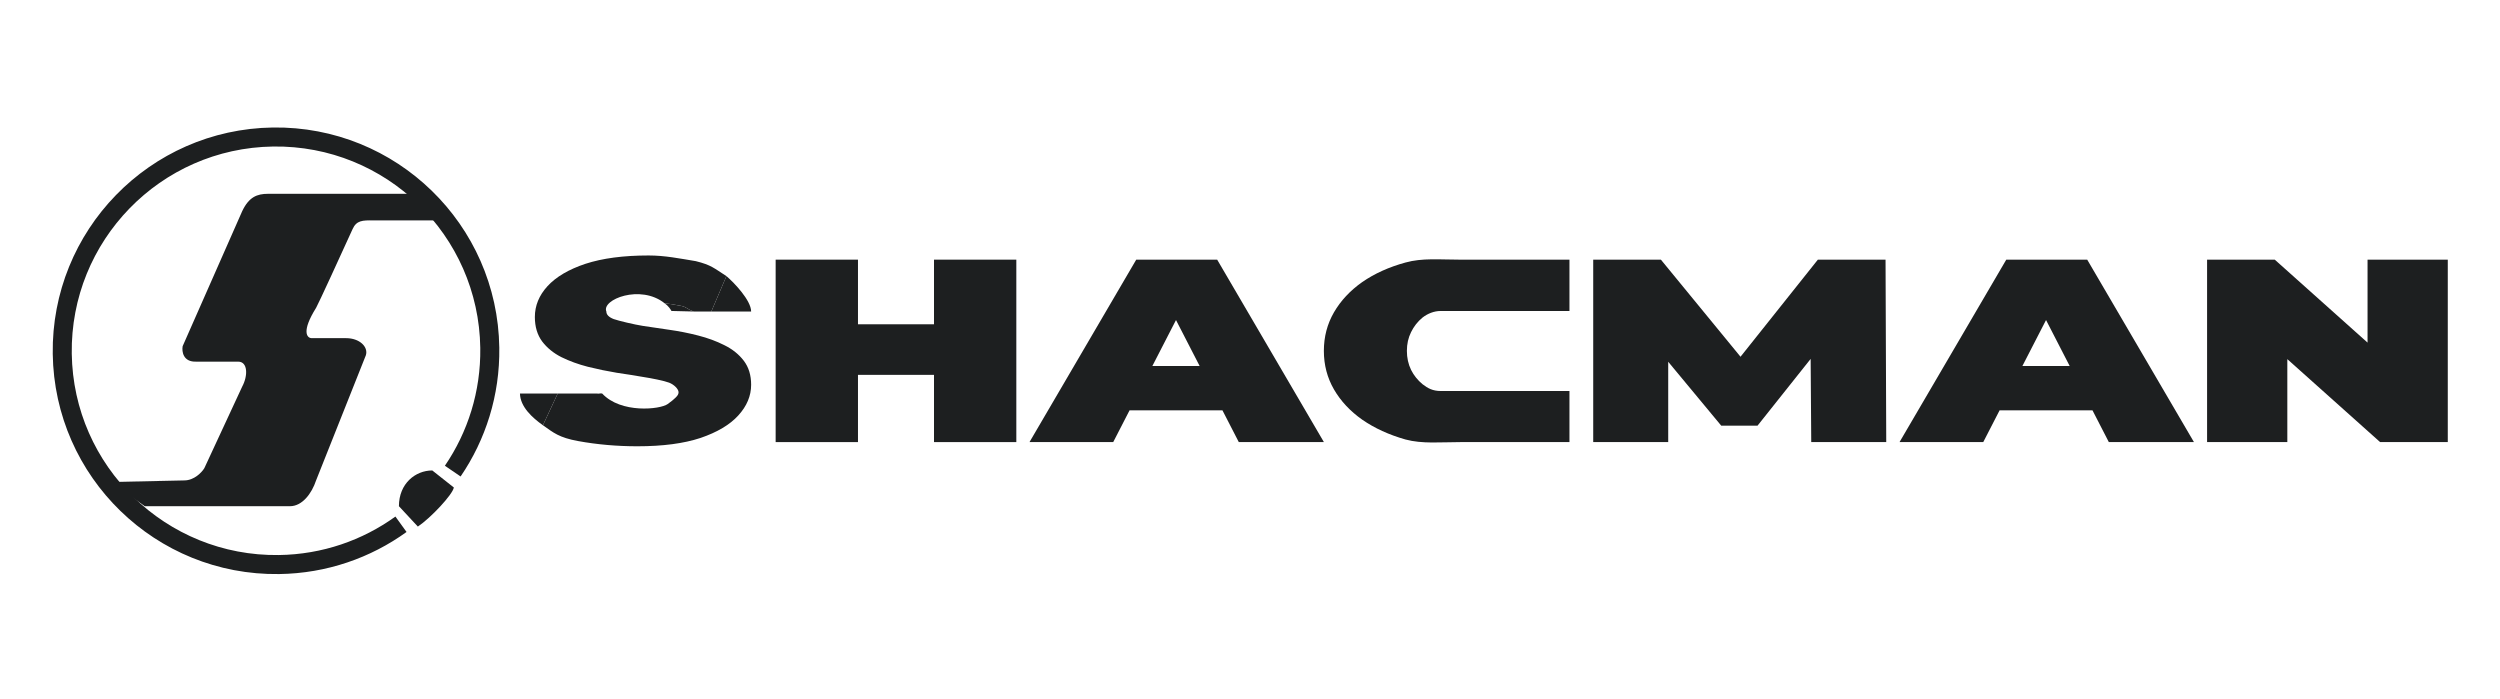
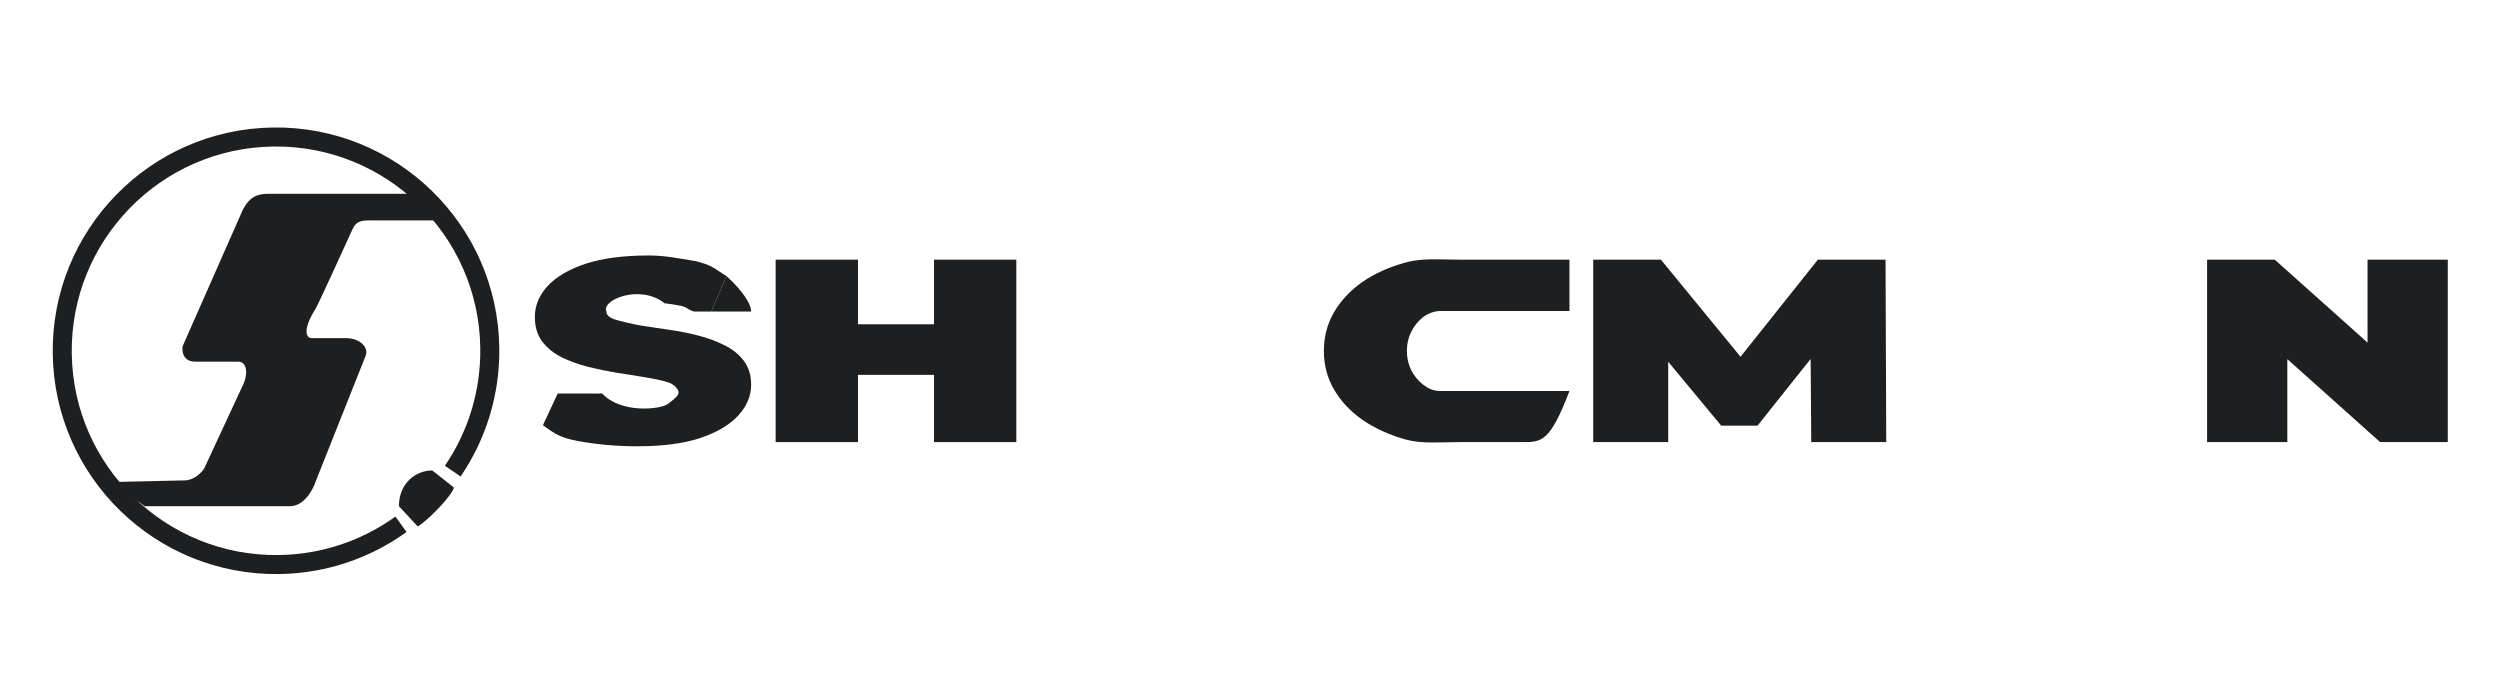
<svg xmlns="http://www.w3.org/2000/svg" width="143" height="40" viewBox="0 0 143 40" fill="none">
  <path d="M22.818 28.955C23.161 29.321 23.858 30.066 23.901 30.12C24.633 29.632 25.895 28.286 25.96 27.885L24.727 26.91C23.766 26.91 22.818 27.655 22.818 28.955Z" fill="#1D1F20" />
  <path d="M16.586 28.955H8.281L6.344 27.571L10.539 27.48C11.113 27.48 11.543 27.015 11.687 26.782L13.851 22.12C14.191 21.489 14.179 20.686 13.623 20.686H11.221C10.475 20.714 10.394 20.109 10.447 19.803L13.851 12.085C14.236 11.269 14.703 11.086 15.326 11.086H23.626L25.032 12.608H21.375C20.726 12.595 20.393 12.608 20.167 13.105C19.527 14.511 18.214 17.381 18.082 17.605C17.235 18.956 17.552 19.326 17.817 19.343H19.803C20.564 19.343 21.077 19.84 20.928 20.319L18.08 27.48C17.83 28.23 17.288 28.955 16.586 28.955Z" fill="#1D1F20" />
  <path d="M22.936 29.988C20.971 31.406 18.566 32.256 15.959 32.292C9.206 32.386 3.655 26.988 3.561 20.235C3.467 13.482 8.865 7.931 15.618 7.837C22.371 7.743 27.922 13.141 28.016 19.894C28.052 22.507 27.266 24.941 25.897 26.948" stroke="#1D1F20" stroke-width="1.088" />
  <path d="M53.425 14.852H58.134V25.288H53.425V14.852ZM49.076 25.288H44.367V14.852H49.076V25.288ZM53.745 21.442H48.756V18.549H53.745V21.442Z" fill="#1D1F20" />
-   <path d="M58.887 25.288L64.993 14.852H69.622L75.727 25.288H70.859L66.349 16.522H68.185L63.676 25.288H58.887ZM62.518 23.47L63.716 20.935H70.141L71.338 23.47H62.518Z" fill="#1D1F20" />
-   <path d="M83.526 25.288C82.409 25.288 81.352 25.398 80.394 25.139C79.45 24.871 78.625 24.493 77.92 24.006C77.229 23.519 76.69 22.943 76.304 22.277C75.918 21.611 75.725 20.875 75.725 20.07C75.725 19.265 75.918 18.529 76.304 17.863C76.69 17.198 77.229 16.621 77.92 16.134C78.625 15.647 79.45 15.274 80.394 15.016C81.352 14.748 82.359 14.852 83.476 14.852C84.846 14.852 86.293 14.852 87.326 14.852C88.066 14.852 89.118 14.852 89.773 14.852V17.789C89.168 17.789 85.986 17.789 85.423 17.789C84.952 17.789 84.372 17.789 83.747 17.789C83.254 17.789 82.85 17.789 82.392 17.789C82.04 17.789 81.665 17.933 81.372 18.162C81.093 18.39 80.873 18.669 80.714 18.997C80.554 19.315 80.474 19.673 80.474 20.07C80.474 20.468 80.554 20.831 80.714 21.159C80.873 21.477 81.093 21.75 81.372 21.979C81.665 22.207 81.951 22.366 82.416 22.366C82.881 22.366 83.224 22.366 83.716 22.366C84.341 22.366 84.693 22.366 85.423 22.366C86.096 22.366 89.082 22.366 89.773 22.366V25.288C88.657 25.288 88.178 25.288 87.093 25.288C85.924 25.288 84.897 25.288 83.526 25.288Z" fill="#1D1F20" />
+   <path d="M83.526 25.288C82.409 25.288 81.352 25.398 80.394 25.139C79.45 24.871 78.625 24.493 77.92 24.006C77.229 23.519 76.69 22.943 76.304 22.277C75.918 21.611 75.725 20.875 75.725 20.07C75.725 19.265 75.918 18.529 76.304 17.863C76.69 17.198 77.229 16.621 77.92 16.134C78.625 15.647 79.45 15.274 80.394 15.016C81.352 14.748 82.359 14.852 83.476 14.852C84.846 14.852 86.293 14.852 87.326 14.852C88.066 14.852 89.118 14.852 89.773 14.852V17.789C89.168 17.789 85.986 17.789 85.423 17.789C84.952 17.789 84.372 17.789 83.747 17.789C83.254 17.789 82.85 17.789 82.392 17.789C82.04 17.789 81.665 17.933 81.372 18.162C81.093 18.39 80.873 18.669 80.714 18.997C80.554 19.315 80.474 19.673 80.474 20.07C80.474 20.468 80.554 20.831 80.714 21.159C80.873 21.477 81.093 21.75 81.372 21.979C81.665 22.207 81.951 22.366 82.416 22.366C82.881 22.366 83.224 22.366 83.716 22.366C84.341 22.366 84.693 22.366 85.423 22.366C86.096 22.366 89.082 22.366 89.773 22.366C88.657 25.288 88.178 25.288 87.093 25.288C85.924 25.288 84.897 25.288 83.526 25.288Z" fill="#1D1F20" />
  <path d="M91.132 25.288V14.852H95.003L100.59 21.665H98.555L103.982 14.852H107.853L107.893 25.288H103.603L103.563 19.683H104.242L100.53 24.349H98.455L94.584 19.683H95.422V25.288H91.132Z" fill="#1D1F20" />
-   <path d="M108.653 25.288L114.759 14.852H119.388L125.494 25.288H120.625L116.116 16.522H117.951L113.442 25.288H108.653ZM112.285 23.47L113.482 20.935H119.907L121.104 23.47H112.285Z" fill="#1D1F20" />
  <path d="M126.245 25.288V14.852H130.116L137.22 21.203H135.424V14.852H140.013V25.288H136.142L129.039 18.937H130.835V25.288H126.245Z" fill="#1D1F20" />
  <path d="M42.965 17.819C42.965 17.193 42.011 16.185 41.551 15.793L40.687 17.819H42.965Z" fill="#1D1F20" />
-   <path d="M39.693 17.819C39.294 17.698 39.32 17.567 38.935 17.491C38.758 17.455 38.582 17.424 38.407 17.398C38.277 17.379 38.147 17.363 38.018 17.349C38.231 17.499 38.366 17.704 38.407 17.787L39.693 17.819Z" fill="#1D1F20" />
-   <path d="M29.742 22.509C29.757 23.268 30.447 23.894 31.055 24.324L31.901 22.509H29.742Z" fill="#1D1F20" />
  <path d="M33.069 25.229C34.159 25.428 35.29 25.527 36.461 25.527C37.91 25.527 39.114 25.368 40.072 25.05C41.03 24.722 41.748 24.294 42.227 23.768C42.719 23.231 42.965 22.645 42.965 22.008C42.965 21.462 42.826 21.005 42.546 20.637C42.267 20.269 41.895 19.971 41.429 19.742C40.977 19.514 40.478 19.33 39.932 19.191C39.387 19.051 38.835 18.942 38.276 18.863C37.731 18.783 37.225 18.708 36.76 18.639C36.308 18.569 35.383 18.351 35.103 18.251C34.824 18.142 34.684 17.998 34.684 17.819C34.391 17.136 36.636 16.24 38.018 17.349C38.147 17.363 38.277 17.379 38.407 17.398C38.582 17.424 38.758 17.455 38.935 17.491C39.32 17.567 39.294 17.698 39.693 17.819H40.687L41.551 15.793C40.846 15.342 40.687 15.158 39.797 14.937C38.879 14.788 38.044 14.613 37.099 14.613C35.662 14.613 34.459 14.772 33.487 15.09C32.53 15.409 31.805 15.836 31.313 16.373C30.834 16.899 30.594 17.486 30.594 18.132C30.594 18.689 30.734 19.156 31.013 19.533C31.293 19.901 31.659 20.199 32.111 20.428C32.576 20.657 33.082 20.84 33.627 20.98C34.186 21.119 34.738 21.233 35.283 21.323C35.829 21.402 36.328 21.482 36.78 21.561C37.245 21.631 37.997 21.78 38.276 21.889C38.556 21.998 38.814 22.252 38.814 22.44C38.814 22.56 38.744 22.645 38.634 22.753C38.524 22.862 38.416 22.948 38.194 23.11C37.761 23.425 35.515 23.663 34.444 22.509C34.328 22.484 34.251 22.537 34.138 22.509H31.901L31.055 24.324C31.662 24.753 31.978 25.03 33.069 25.229Z" fill="#1D1F20" />
</svg>